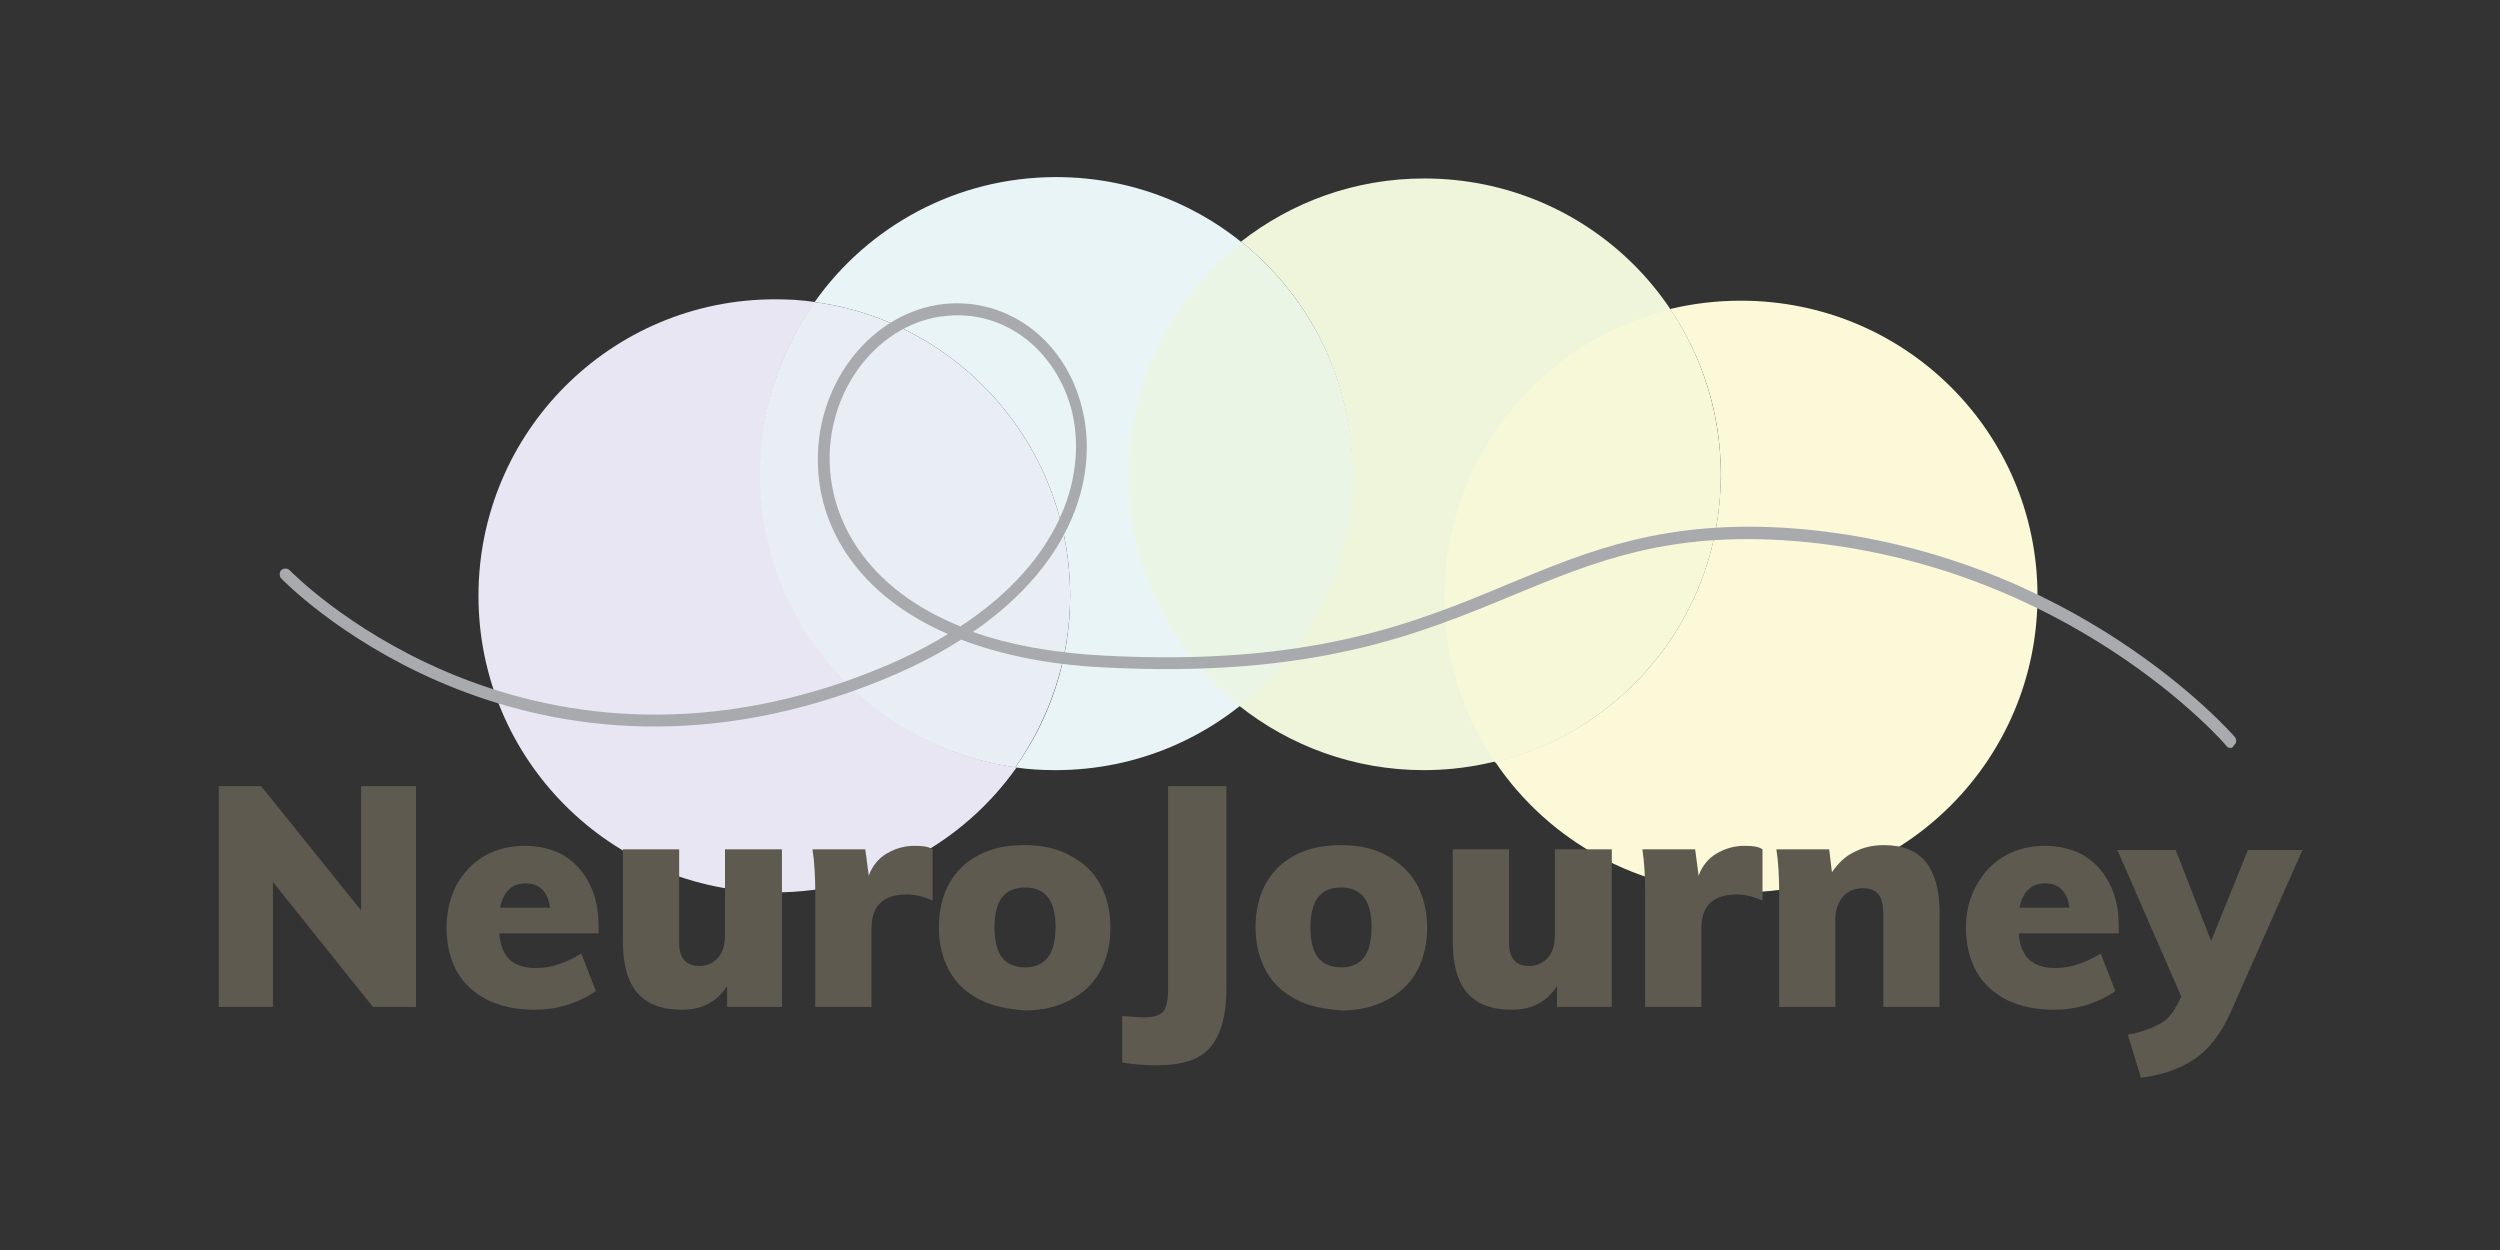
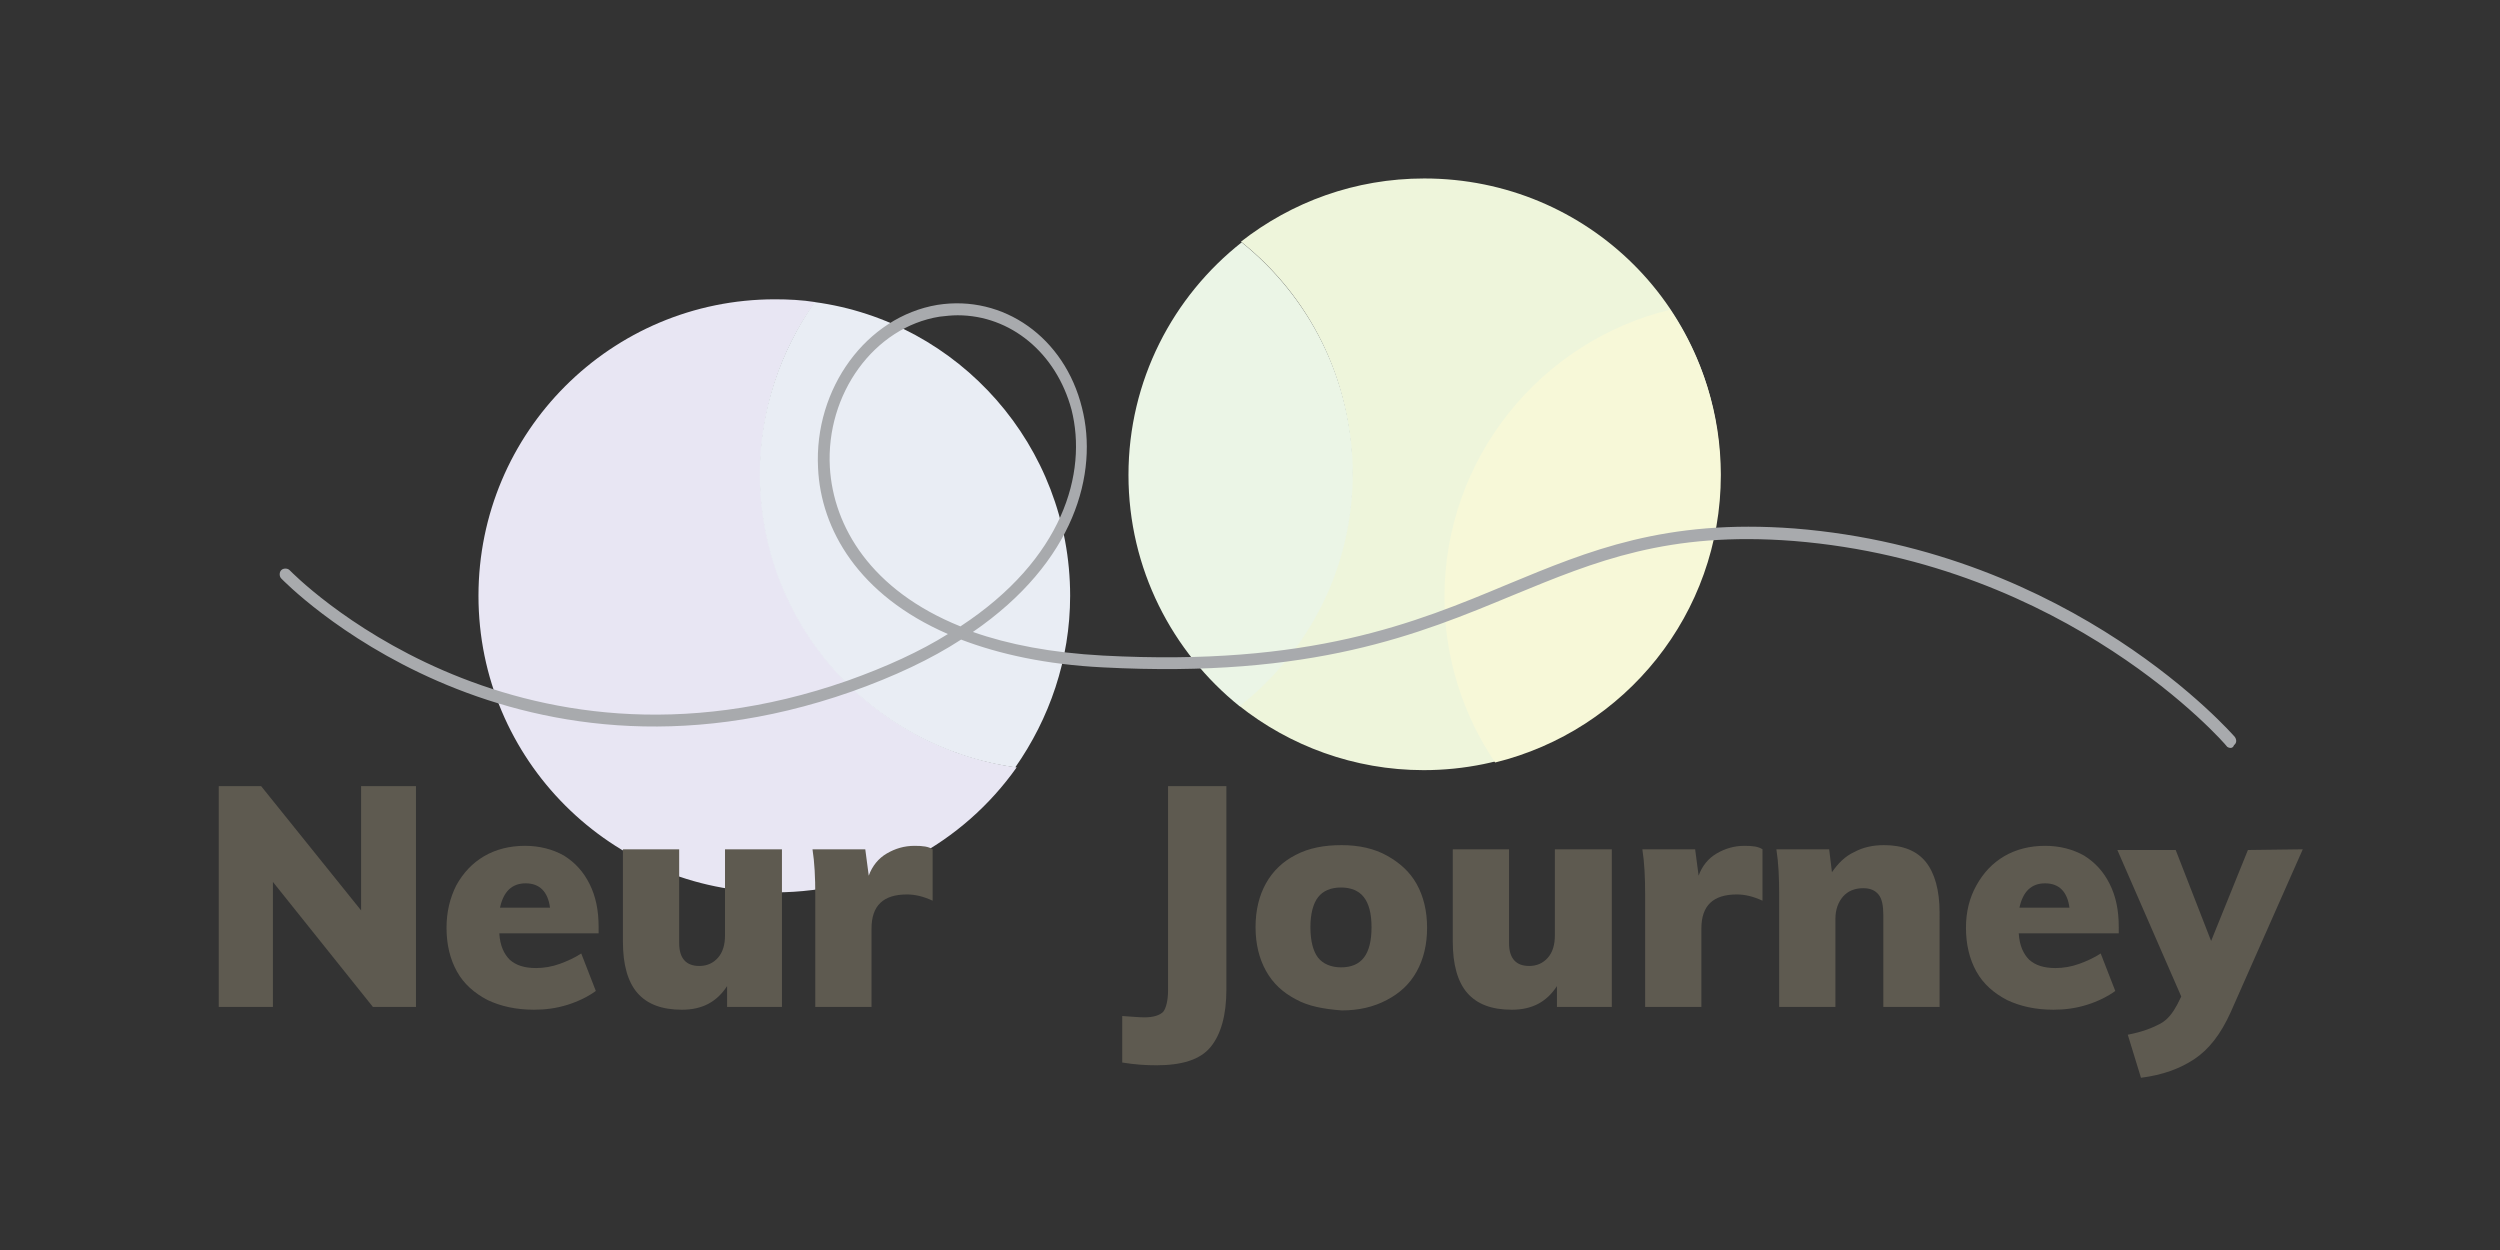
<svg xmlns="http://www.w3.org/2000/svg" version="1.1" id="Layer_1" x="0px" y="0px" viewBox="0 0 360 180" style="enable-background:new 0 0 360 180;" xml:space="preserve">
  <rect x="0" y="0" width="360" height="180" fill="#333333" stroke="none" />
  <style type="text/css">
	.st0{fill:#E9F4F7;}
	.st1{fill:#E8E6F3;}
	.st2{fill:#E9EDF4;}
	.st3{fill:#EEF5DB;}
	.st4{fill:#EBF5E6;}
	.st5{fill:#FBF9D8;}
	.st6{fill:#F7F8D8;}
	.st7{fill:#A8AAAD;}
	.st8{fill:#5E5A50;}
	.st9{fill:none;}
</style>
  <g>
    <g>
-       <path class="st0" d="M152.1,25.5c-14.4,0-27.1,7.1-34.8,18c20.8,2.8,36.8,20.7,36.8,42.3c0,9.2-2.9,17.7-7.9,24.7    c1.9,0.3,3.9,0.4,5.8,0.4c23.6,0,42.7-19.1,42.7-42.7S175.7,25.5,152.1,25.5z" />
      <path class="st1" d="M109.5,68.2c0-9.2,2.9-17.7,7.9-24.7c-1.9-0.3-3.9-0.4-5.8-0.4c-23.6,0-42.7,19.1-42.7,42.7    s19.1,42.7,42.7,42.7c14.4,0,27.1-7.1,34.8-18C125.5,107.6,109.5,89.7,109.5,68.2z" />
      <path class="st2" d="M117.3,43.5c-4.9,7-7.9,15.5-7.9,24.7c0,21.6,16,39.4,36.8,42.3c4.9-7,7.9-15.5,7.9-24.7    C154.1,64.2,138.1,46.3,117.3,43.5z" />
    </g>
    <g>
      <path class="st3" d="M205.1,25.7c-10,0-19.1,3.4-26.4,9.1c9.8,7.8,16,19.8,16,33.3c0,13.6-6.4,25.7-16.3,33.5    c7.3,5.8,16.6,9.3,26.6,9.3c23.6,0,42.7-19.1,42.7-42.7S228.7,25.7,205.1,25.7z" />
      <path class="st4" d="M194.8,68.2c0-13.5-6.3-25.5-16-33.3c-9.9,7.8-16.3,19.9-16.3,33.5c0,13.5,6.3,25.5,16,33.3    C188.4,93.9,194.8,81.8,194.8,68.2z" />
    </g>
    <g>
-       <path class="st5" d="M250.7,43.3c-3.5,0-6.9,0.4-10.2,1.2c4.6,6.8,7.3,15,7.3,23.8c0,20.1-13.8,36.9-32.5,41.4    c7.7,11.4,20.7,18.8,35.4,18.8c23.6,0,42.7-19.1,42.7-42.7S274.3,43.3,250.7,43.3z" />
      <path class="st6" d="M247.8,68.4c0-8.8-2.7-17-7.3-23.8C221.9,49.1,208,65.9,208,86c0,8.8,2.7,17,7.3,23.8    C234,105.2,247.8,88.4,247.8,68.4z" />
    </g>
    <path class="st7" d="M321.2,107.7c-0.2,0-0.5-0.1-0.6-0.3c-0.2-0.3-22.8-26.3-62.3-29.5c-18.1-1.4-28.5,2.9-40.4,7.8   c-13.5,5.6-28.8,12-59.1,10.4c-8.1-0.4-14.9-1.9-20.4-4c-4.3,2.8-9.6,5.3-15.8,7.5C73,117,40.8,83.6,40.5,83.3   c-0.3-0.3-0.3-0.9,0-1.2c0.3-0.3,0.9-0.3,1.2,0c0.3,0.3,31.9,32.9,80.4,15.9c5.6-2,10.4-4.2,14.4-6.7   c-12.9-5.6-18.3-15.1-18.7-23.9c-0.6-11.5,7-21.8,17.2-23.5c9.5-1.5,18.3,4.7,20.8,14.8c2.4,9.4-1,22.2-15.7,32.3   c5.1,1.8,11.3,3,18.7,3.4c29.9,1.6,45-4.7,58.4-10.3c11.6-4.8,22.6-9.4,41.2-8c40.2,3.2,63.2,29.8,63.4,30c0.3,0.4,0.3,0.9-0.1,1.2   C321.6,107.6,321.4,107.7,321.2,107.7z M137.9,45.4c-0.9,0-1.7,0.1-2.6,0.2c-9.4,1.5-16.4,11.1-15.8,21.7   c0.5,8.5,5.9,17.7,18.8,22.9c14.8-9.7,18.3-22.1,16-31.2C152.1,50.8,145.5,45.4,137.9,45.4z" />
    <g>
      <path class="st8" d="M59.9,113.2V145h-6.2l-14.4-18v18h-7.8v-31.8h6.1L52,131.1v-17.9H59.9z" />
      <path class="st8" d="M86.1,134.4H71.9c0.1,1.8,0.7,3,1.5,3.8c0.9,0.8,2.1,1.2,3.8,1.2c1.1,0,2.3-0.2,3.4-0.6    c1.1-0.4,2.2-0.9,3.1-1.5l2.1,5.4c-1.1,0.8-2.5,1.5-4.1,2c-1.6,0.5-3.2,0.7-4.8,0.7c-2.6,0-4.8-0.5-6.7-1.4    c-1.9-1-3.4-2.3-4.4-4.1c-1-1.8-1.5-3.9-1.5-6.3c0-2.3,0.5-4.3,1.4-6.1c1-1.8,2.3-3.2,4-4.2c1.7-1,3.7-1.5,5.9-1.5    c2.1,0,4,0.5,5.6,1.4c1.6,1,2.8,2.3,3.7,4.1c0.9,1.8,1.3,3.8,1.3,6.2V134.4z M72,130.7h7.2c-0.3-2.3-1.5-3.5-3.5-3.5    C73.7,127.2,72.5,128.4,72,130.7z" />
      <path class="st8" d="M112.6,122.3V145h-7.9v-3c-1.5,2.3-3.6,3.4-6.5,3.4c-2.9,0-5-0.8-6.4-2.4c-1.4-1.6-2.1-4.1-2.1-7.4v-13.3h8.1    v13.5c0,2.2,1,3.3,2.9,3.3c1.1,0,2-0.4,2.7-1.2c0.7-0.8,1-1.9,1-3.2v-12.4H112.6z" />
      <path class="st8" d="M134.3,122.3v7.4c-1.3-0.6-2.5-0.9-3.7-0.9c-3.4,0-5.1,1.6-5.1,4.9V145h-8.1v-16.2c0-2.4-0.1-4.6-0.4-6.5h7.6    l0.5,3.8c0.5-1.4,1.4-2.5,2.6-3.2c1.2-0.7,2.5-1.1,4-1.1C132.9,121.8,133.7,121.9,134.3,122.3z" />
-       <path class="st8" d="M141,143.9c-1.9-1-3.3-2.3-4.3-4.1c-1-1.8-1.5-3.9-1.5-6.3c0-2.4,0.5-4.5,1.5-6.3c1-1.8,2.5-3.2,4.3-4.1    c1.9-1,4.1-1.4,6.6-1.4c2.5,0,4.7,0.5,6.5,1.5c1.9,1,3.3,2.3,4.3,4.1c1,1.8,1.5,3.9,1.5,6.3c0,2.4-0.5,4.5-1.5,6.3    c-1,1.8-2.4,3.1-4.3,4.1c-1.9,1-4,1.5-6.5,1.5C145.1,145.3,142.9,144.9,141,143.9z M152,133.5c0-2-0.4-3.4-1.1-4.3    c-0.7-0.9-1.8-1.4-3.3-1.4c-1.5,0-2.6,0.5-3.3,1.4c-0.7,0.9-1.1,2.4-1.1,4.3c0,2,0.4,3.5,1.1,4.4c0.7,0.9,1.9,1.4,3.3,1.4    C150.5,139.3,152,137.4,152,133.5z" />
      <path class="st8" d="M161.5,146.3c1.5,0.1,2.6,0.2,3.3,0.2c1.3,0,2.2-0.3,2.7-0.8c0.4-0.5,0.7-1.6,0.7-3.1v-29.4h8.4v29.3    c0,3.7-0.8,6.5-2.3,8.3c-1.5,1.8-4.1,2.6-7.8,2.6c-1.5,0-3.1-0.1-4.9-0.4V146.3z" />
      <path class="st8" d="M186.6,143.9c-1.9-1-3.3-2.3-4.3-4.1c-1-1.8-1.5-3.9-1.5-6.3c0-2.4,0.5-4.5,1.5-6.3c1-1.8,2.5-3.2,4.3-4.1    c1.9-1,4.1-1.4,6.6-1.4c2.5,0,4.7,0.5,6.5,1.5s3.3,2.3,4.3,4.1c1,1.8,1.5,3.9,1.5,6.3c0,2.4-0.5,4.5-1.5,6.3    c-1,1.8-2.4,3.1-4.3,4.1s-4,1.5-6.5,1.5C190.6,145.3,188.4,144.9,186.6,143.9z M197.5,133.5c0-2-0.4-3.4-1.1-4.3    c-0.7-0.9-1.8-1.4-3.3-1.4c-1.5,0-2.6,0.5-3.3,1.4c-0.7,0.9-1.1,2.4-1.1,4.3c0,2,0.4,3.5,1.1,4.4c0.7,0.9,1.9,1.4,3.3,1.4    C196.1,139.3,197.5,137.4,197.5,133.5z" />
      <path class="st8" d="M232.1,122.3V145h-7.9v-3c-1.5,2.3-3.6,3.4-6.5,3.4c-2.9,0-5-0.8-6.4-2.4c-1.4-1.6-2.1-4.1-2.1-7.4v-13.3h8.1    v13.5c0,2.2,1,3.3,2.9,3.3c1.1,0,2-0.4,2.7-1.2c0.7-0.8,1-1.9,1-3.2v-12.4H232.1z" />
      <path class="st8" d="M253.8,122.3v7.4c-1.3-0.6-2.5-0.9-3.7-0.9c-3.4,0-5.1,1.6-5.1,4.9V145h-8.1v-16.2c0-2.4-0.1-4.6-0.4-6.5h7.6    l0.5,3.8c0.5-1.4,1.4-2.5,2.6-3.2s2.5-1.1,4-1.1C252.4,121.8,253.2,121.9,253.8,122.3z" />
      <path class="st8" d="M277.3,124.1c1.3,1.6,2,4.1,2,7.3V145h-8.1v-13.2c0-1.4-0.2-2.4-0.7-3c-0.5-0.6-1.2-0.9-2.2-0.9    c-1.2,0-2.2,0.4-2.9,1.2c-0.7,0.8-1.1,1.9-1.1,3.2V145h-8.1v-16.2c0-2.4-0.1-4.6-0.4-6.5h7.6l0.4,3.3c0.9-1.3,1.9-2.3,3.2-2.9    c1.3-0.7,2.7-1,4.3-1C274,121.7,276,122.5,277.3,124.1z" />
      <path class="st8" d="M304.9,134.4h-14.2c0.1,1.8,0.7,3,1.5,3.8c0.9,0.8,2.1,1.2,3.8,1.2c1.1,0,2.3-0.2,3.4-0.6    c1.1-0.4,2.2-0.9,3.1-1.5l2.1,5.4c-1.1,0.8-2.5,1.5-4.1,2s-3.2,0.7-4.8,0.7c-2.6,0-4.8-0.5-6.7-1.4c-1.9-1-3.4-2.3-4.4-4.1    c-1-1.8-1.5-3.9-1.5-6.3c0-2.3,0.5-4.3,1.5-6.1c1-1.8,2.3-3.2,4-4.2c1.7-1,3.7-1.5,5.9-1.5c2.1,0,4,0.5,5.6,1.4    c1.6,1,2.8,2.3,3.7,4.1c0.9,1.8,1.3,3.8,1.3,6.2V134.4z M290.8,130.7h7.2c-0.3-2.3-1.5-3.5-3.5-3.5    C292.5,127.2,291.3,128.4,290.8,130.7z" />
-       <path class="st8" d="M331.6,122.3l-10.4,23.5c-1.4,3.1-3.1,5.3-5.2,6.7c-2.1,1.4-4.6,2.3-7.7,2.7l-1.9-6.2c2.1-0.4,3.6-1,4.7-1.6    s1.8-1.6,2.4-2.7l0.6-1.2l-9.2-21.1h8.4l5.1,13.1l5.3-13.1H331.6z" />
+       <path class="st8" d="M331.6,122.3l-10.4,23.5c-1.4,3.1-3.1,5.3-5.2,6.7c-2.1,1.4-4.6,2.3-7.7,2.7l-1.9-6.2c2.1-0.4,3.6-1,4.7-1.6    s1.8-1.6,2.4-2.7l0.6-1.2l-9.2-21.1h8.4l5.1,13.1l5.3-13.1z" />
    </g>
  </g>
  <rect x="0.1" y="-0.2" class="st9" width="360" height="180" />
</svg>